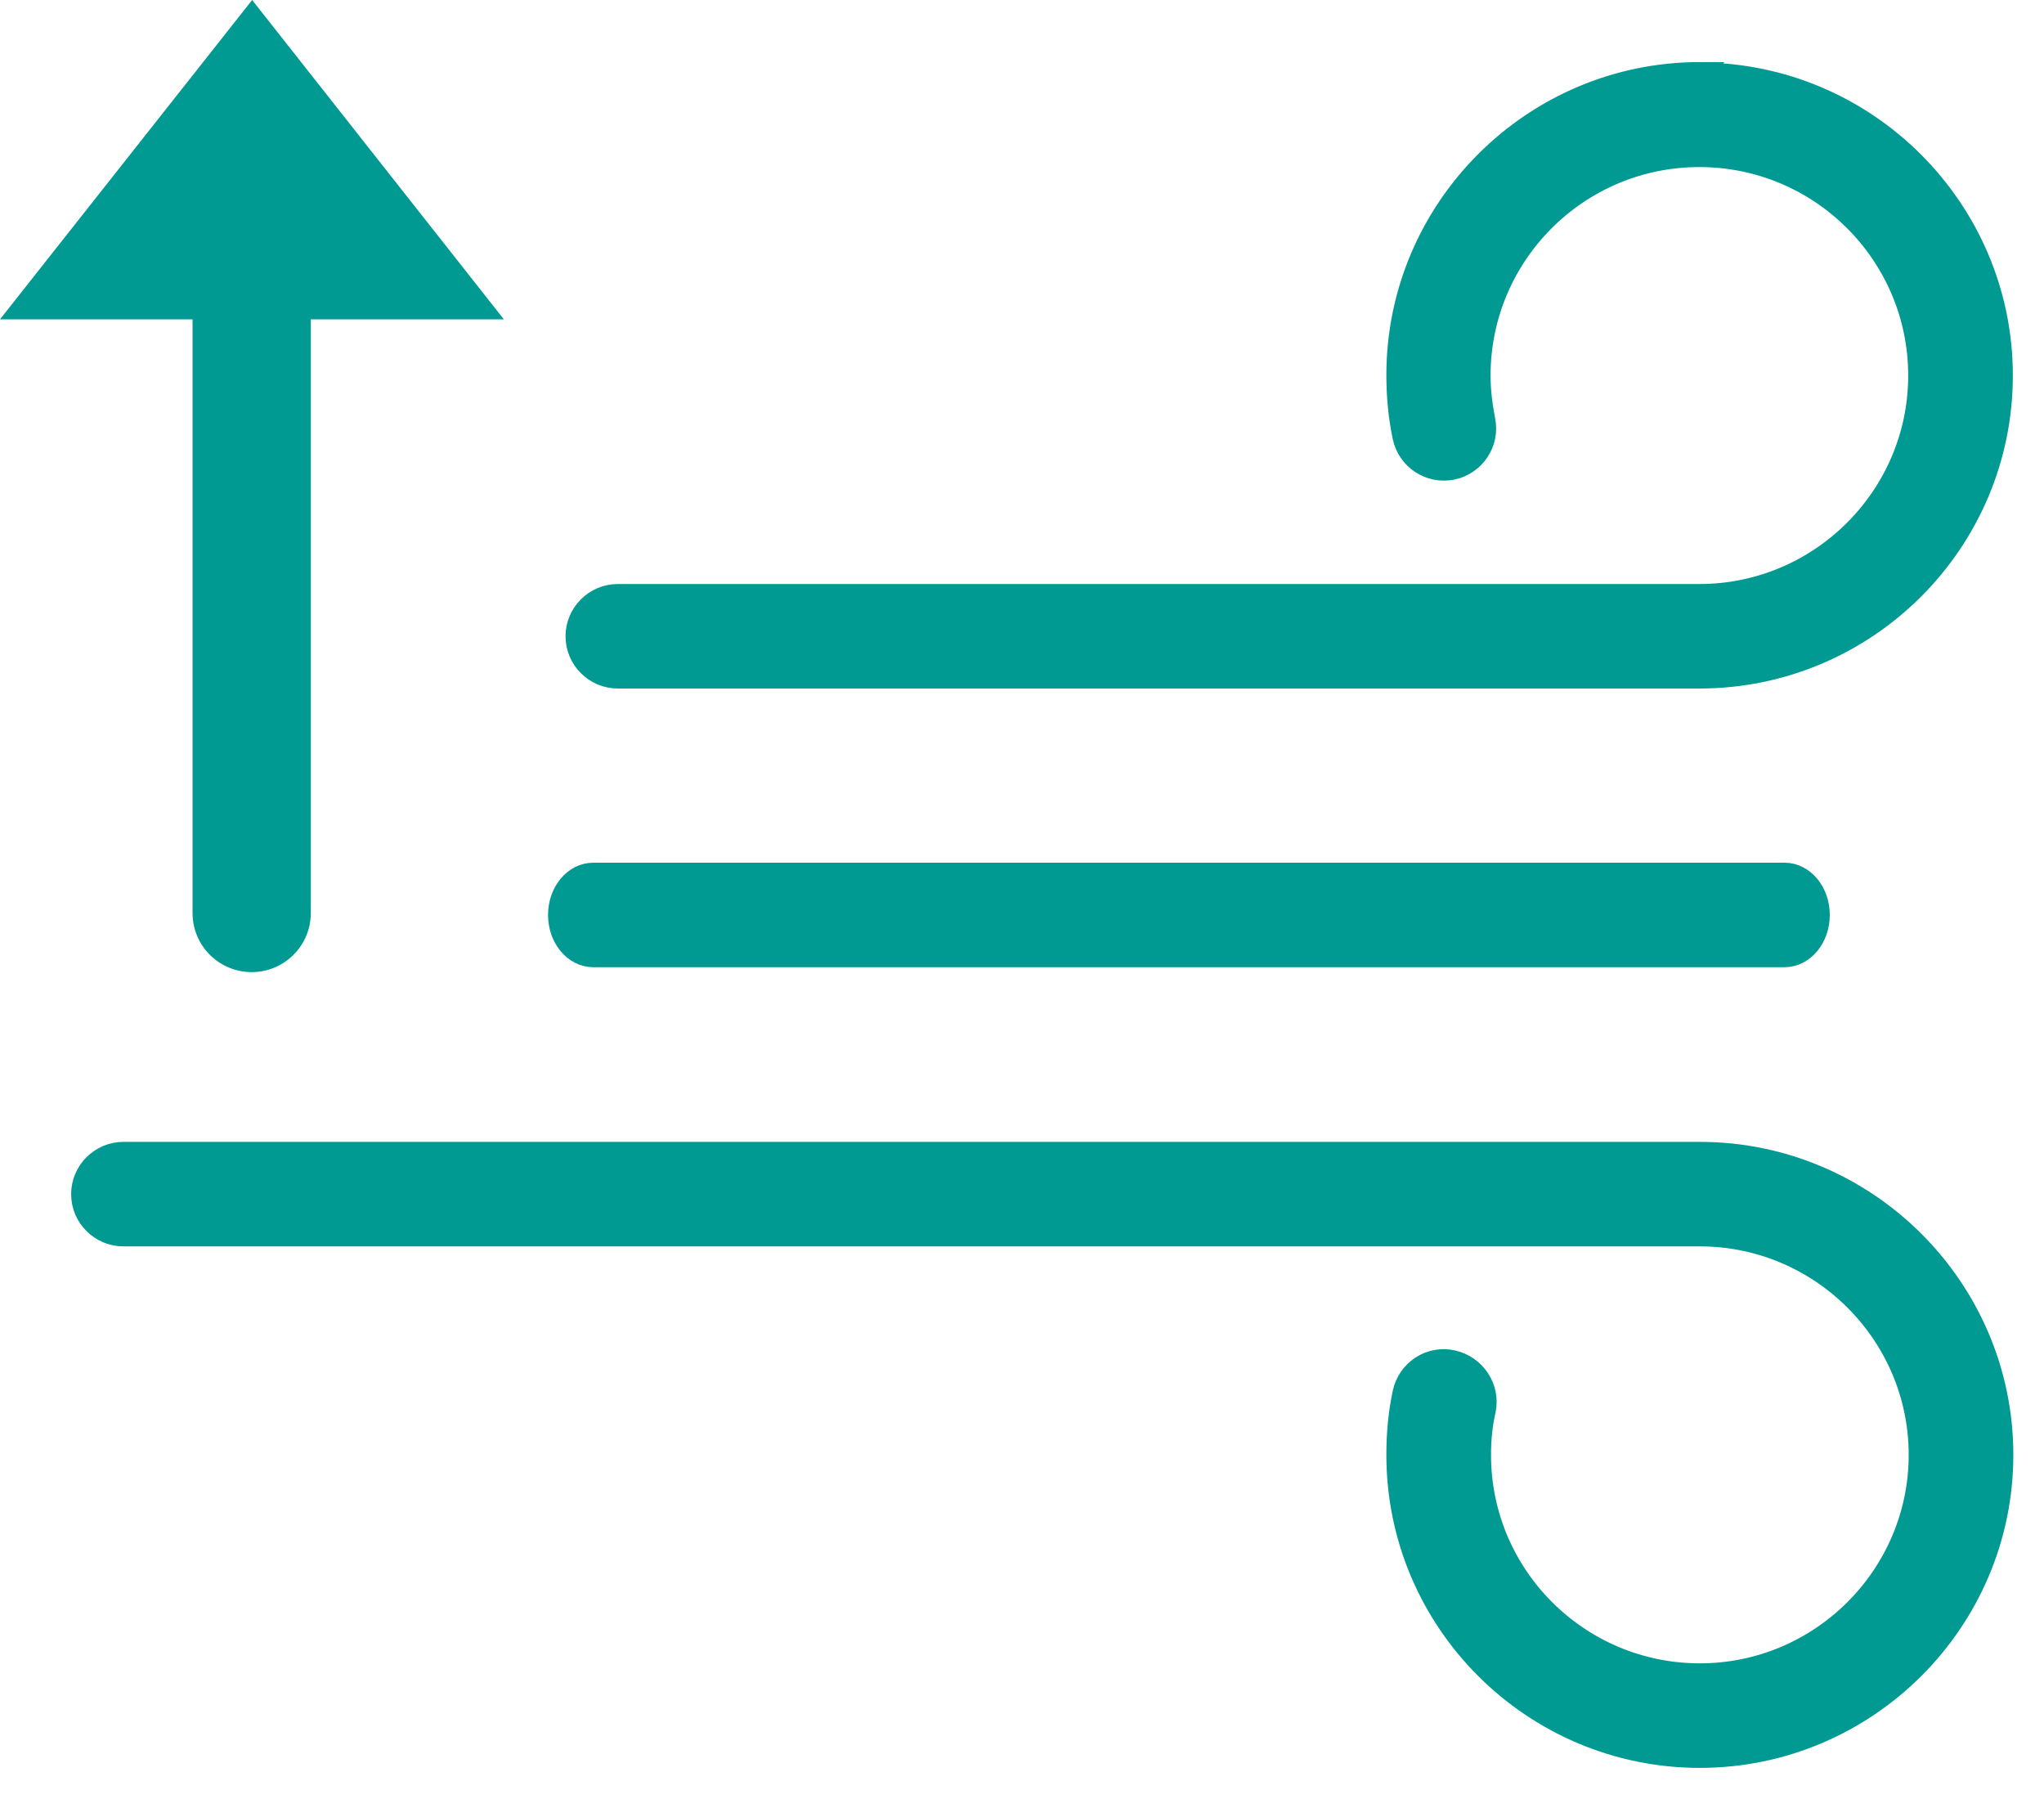
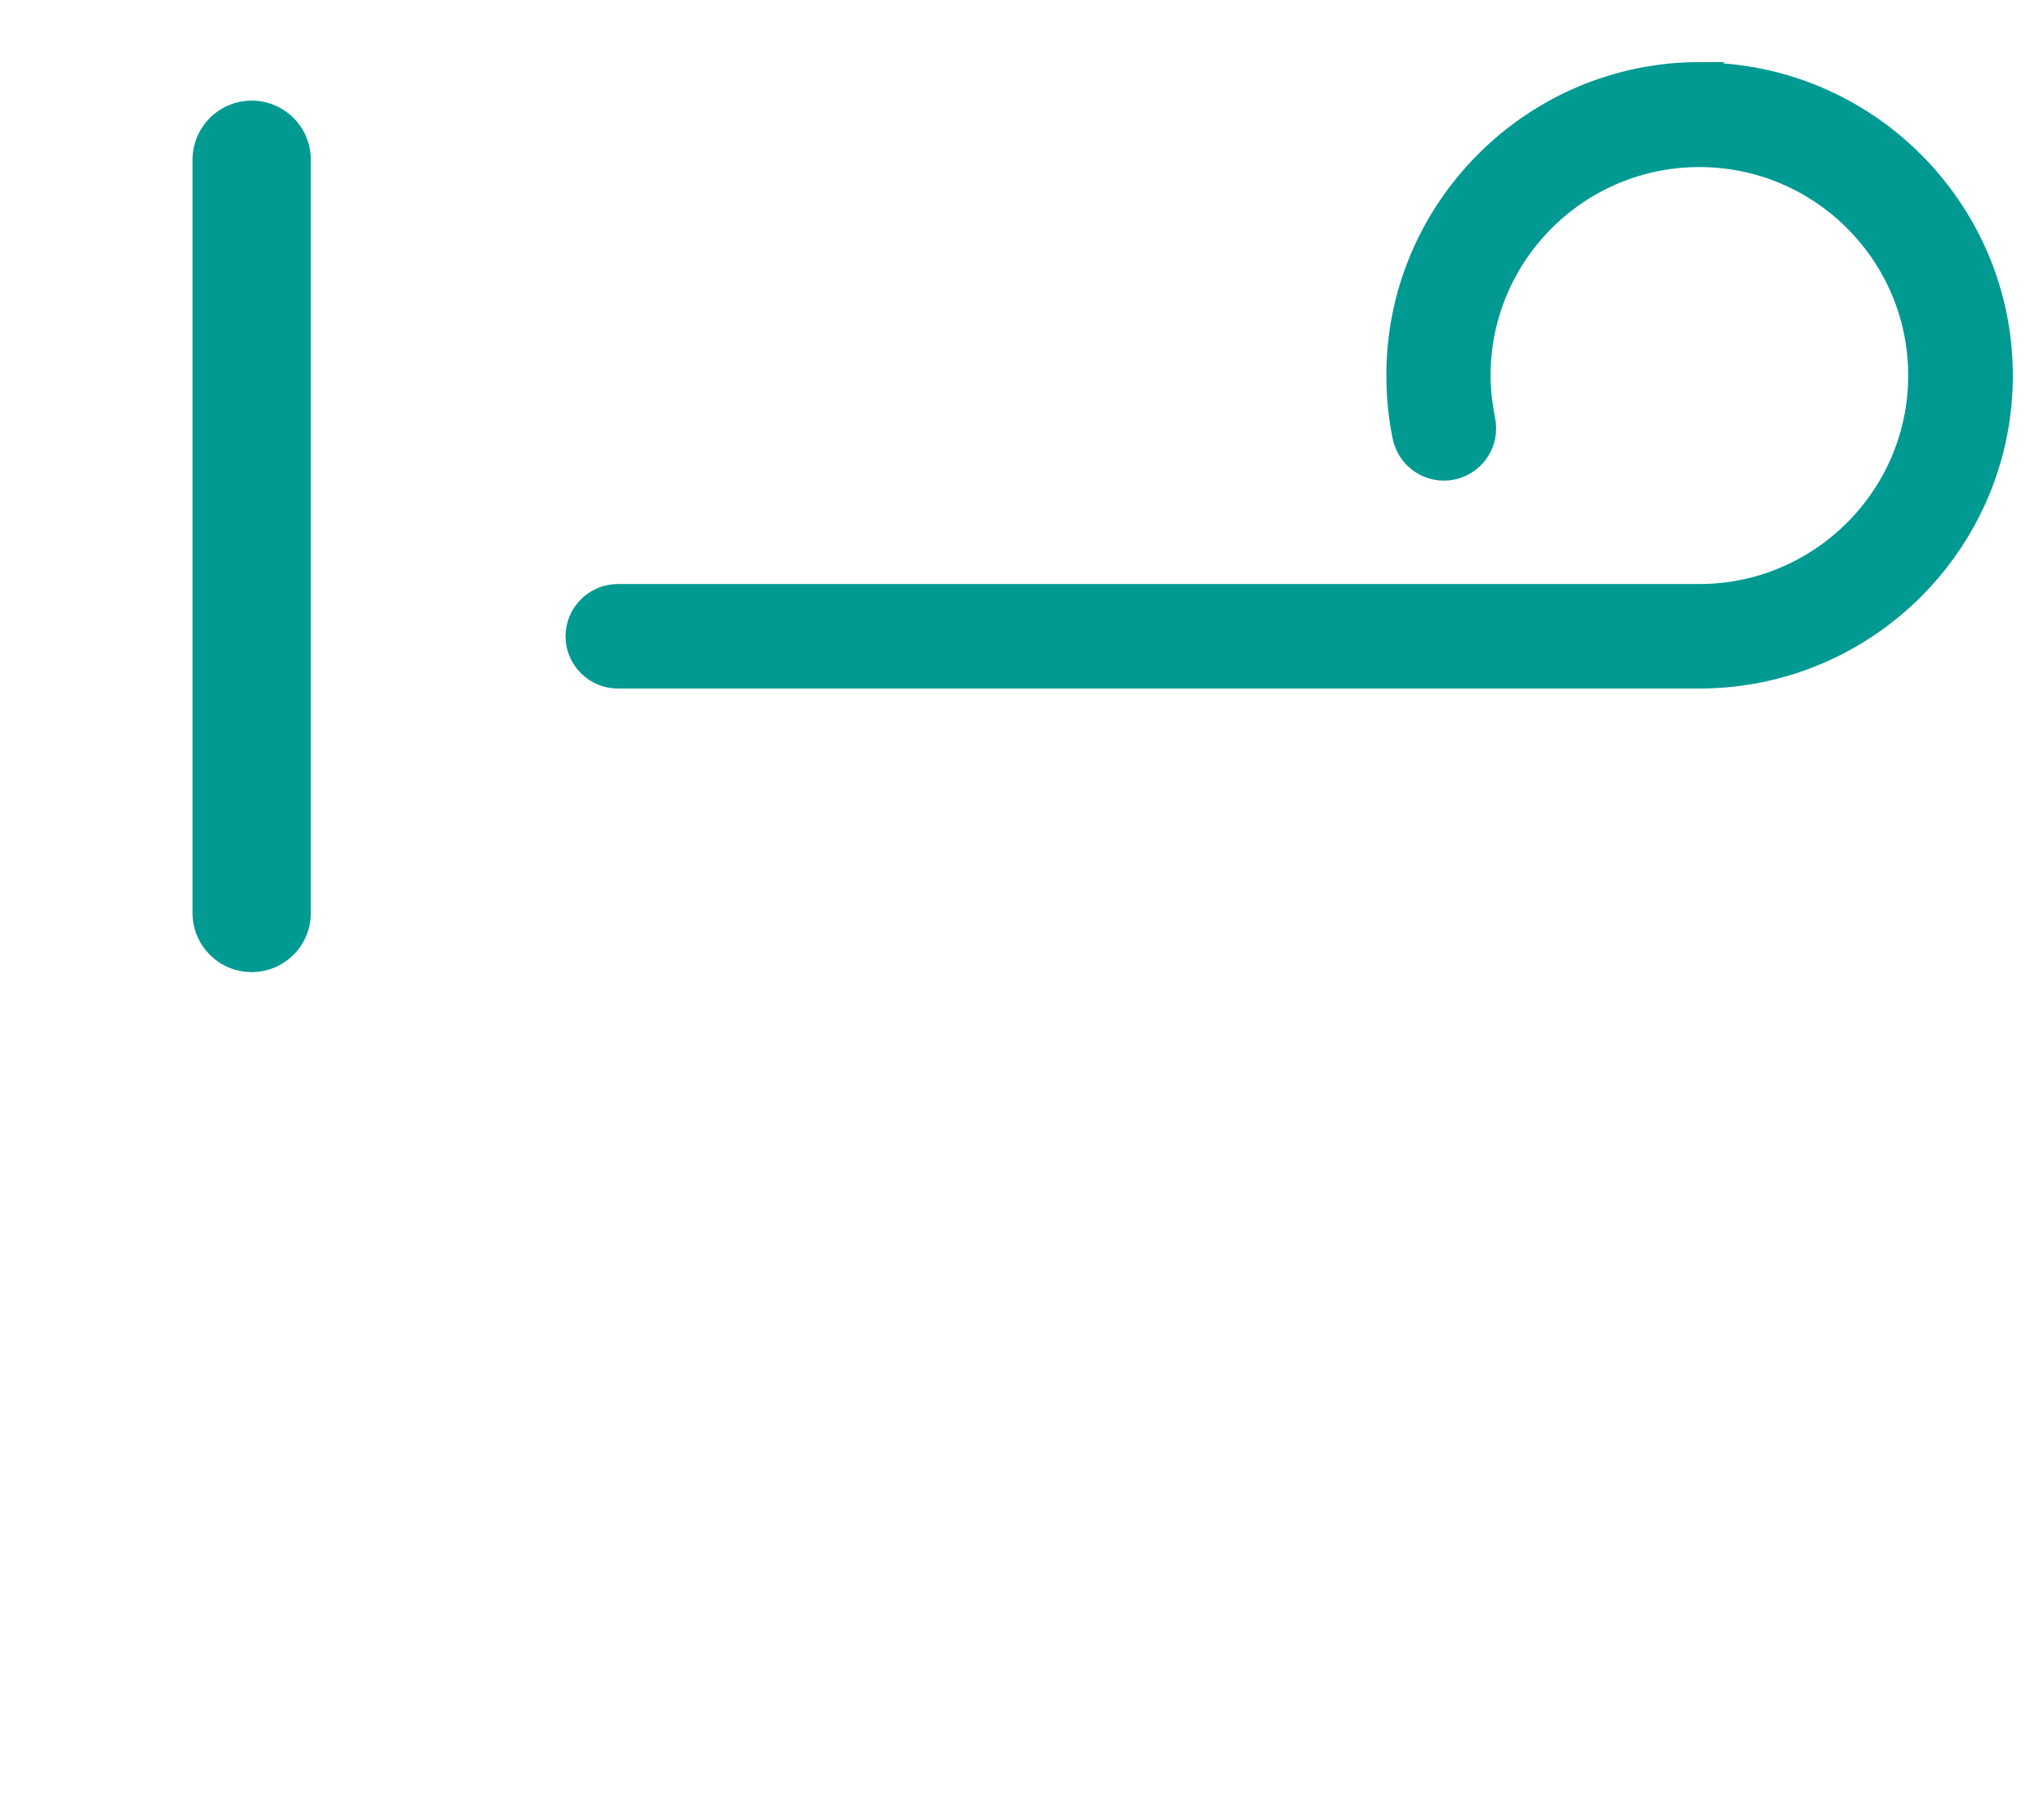
<svg xmlns="http://www.w3.org/2000/svg" width="50" height="44" viewBox="0 0 50 44" fill="none">
  <path d="M6.157 2.461C6.955 2.461 7.603 3.108 7.603 3.905V22.332C7.603 23.129 6.955 23.776 6.157 23.776C5.358 23.776 4.71 23.129 4.71 22.332V3.905C4.71 3.108 5.358 2.461 6.157 2.461Z" fill="#009A93" />
-   <path d="M0 7.81L6.168 0L12.325 7.81H0Z" fill="#009A93" />
-   <path d="M41.581 28.178H3.02C2.453 28.178 1.99 28.64 1.99 29.206C1.99 29.772 2.453 30.234 3.02 30.234H41.581C44.532 30.234 46.94 32.637 46.94 35.583C46.94 38.529 44.532 40.932 41.581 40.932C38.63 40.932 36.223 38.541 36.223 35.583C36.223 35.214 36.258 34.844 36.339 34.497C36.455 33.943 36.096 33.4 35.54 33.273C34.973 33.145 34.429 33.515 34.314 34.07C34.209 34.555 34.163 35.063 34.163 35.583C34.163 39.673 37.496 42.989 41.581 42.989C45.667 42.989 49 39.661 49 35.583C49 31.505 45.667 28.178 41.581 28.178Z" fill="#009A93" stroke="#009A93" stroke-width="0.5" />
  <path d="M41.581 1.768C37.496 1.768 34.163 5.095 34.163 9.173C34.163 9.681 34.209 10.19 34.314 10.686C34.429 11.241 34.973 11.599 35.529 11.484C36.084 11.368 36.443 10.825 36.327 10.271C36.258 9.912 36.212 9.554 36.212 9.185C36.212 6.239 38.607 3.836 41.57 3.836C44.532 3.836 46.928 6.239 46.928 9.185C46.928 12.131 44.521 14.534 41.57 14.534H15.114C14.547 14.534 14.084 14.996 14.084 15.562C14.084 16.128 14.547 16.59 15.114 16.59H41.57C45.667 16.59 48.988 13.263 48.988 9.185C48.988 5.106 45.655 1.779 41.57 1.779L41.581 1.768Z" fill="#009A93" stroke="#009A93" stroke-width="0.5" />
-   <path d="M43.653 21.35H14.513C14.038 21.35 13.656 21.812 13.656 22.378C13.656 22.944 14.038 23.406 14.513 23.406H43.653C44.128 23.406 44.51 22.944 44.51 22.378C44.51 21.812 44.128 21.35 43.653 21.35Z" fill="#009A93" stroke="#009A93" stroke-width="0.5" />
</svg>